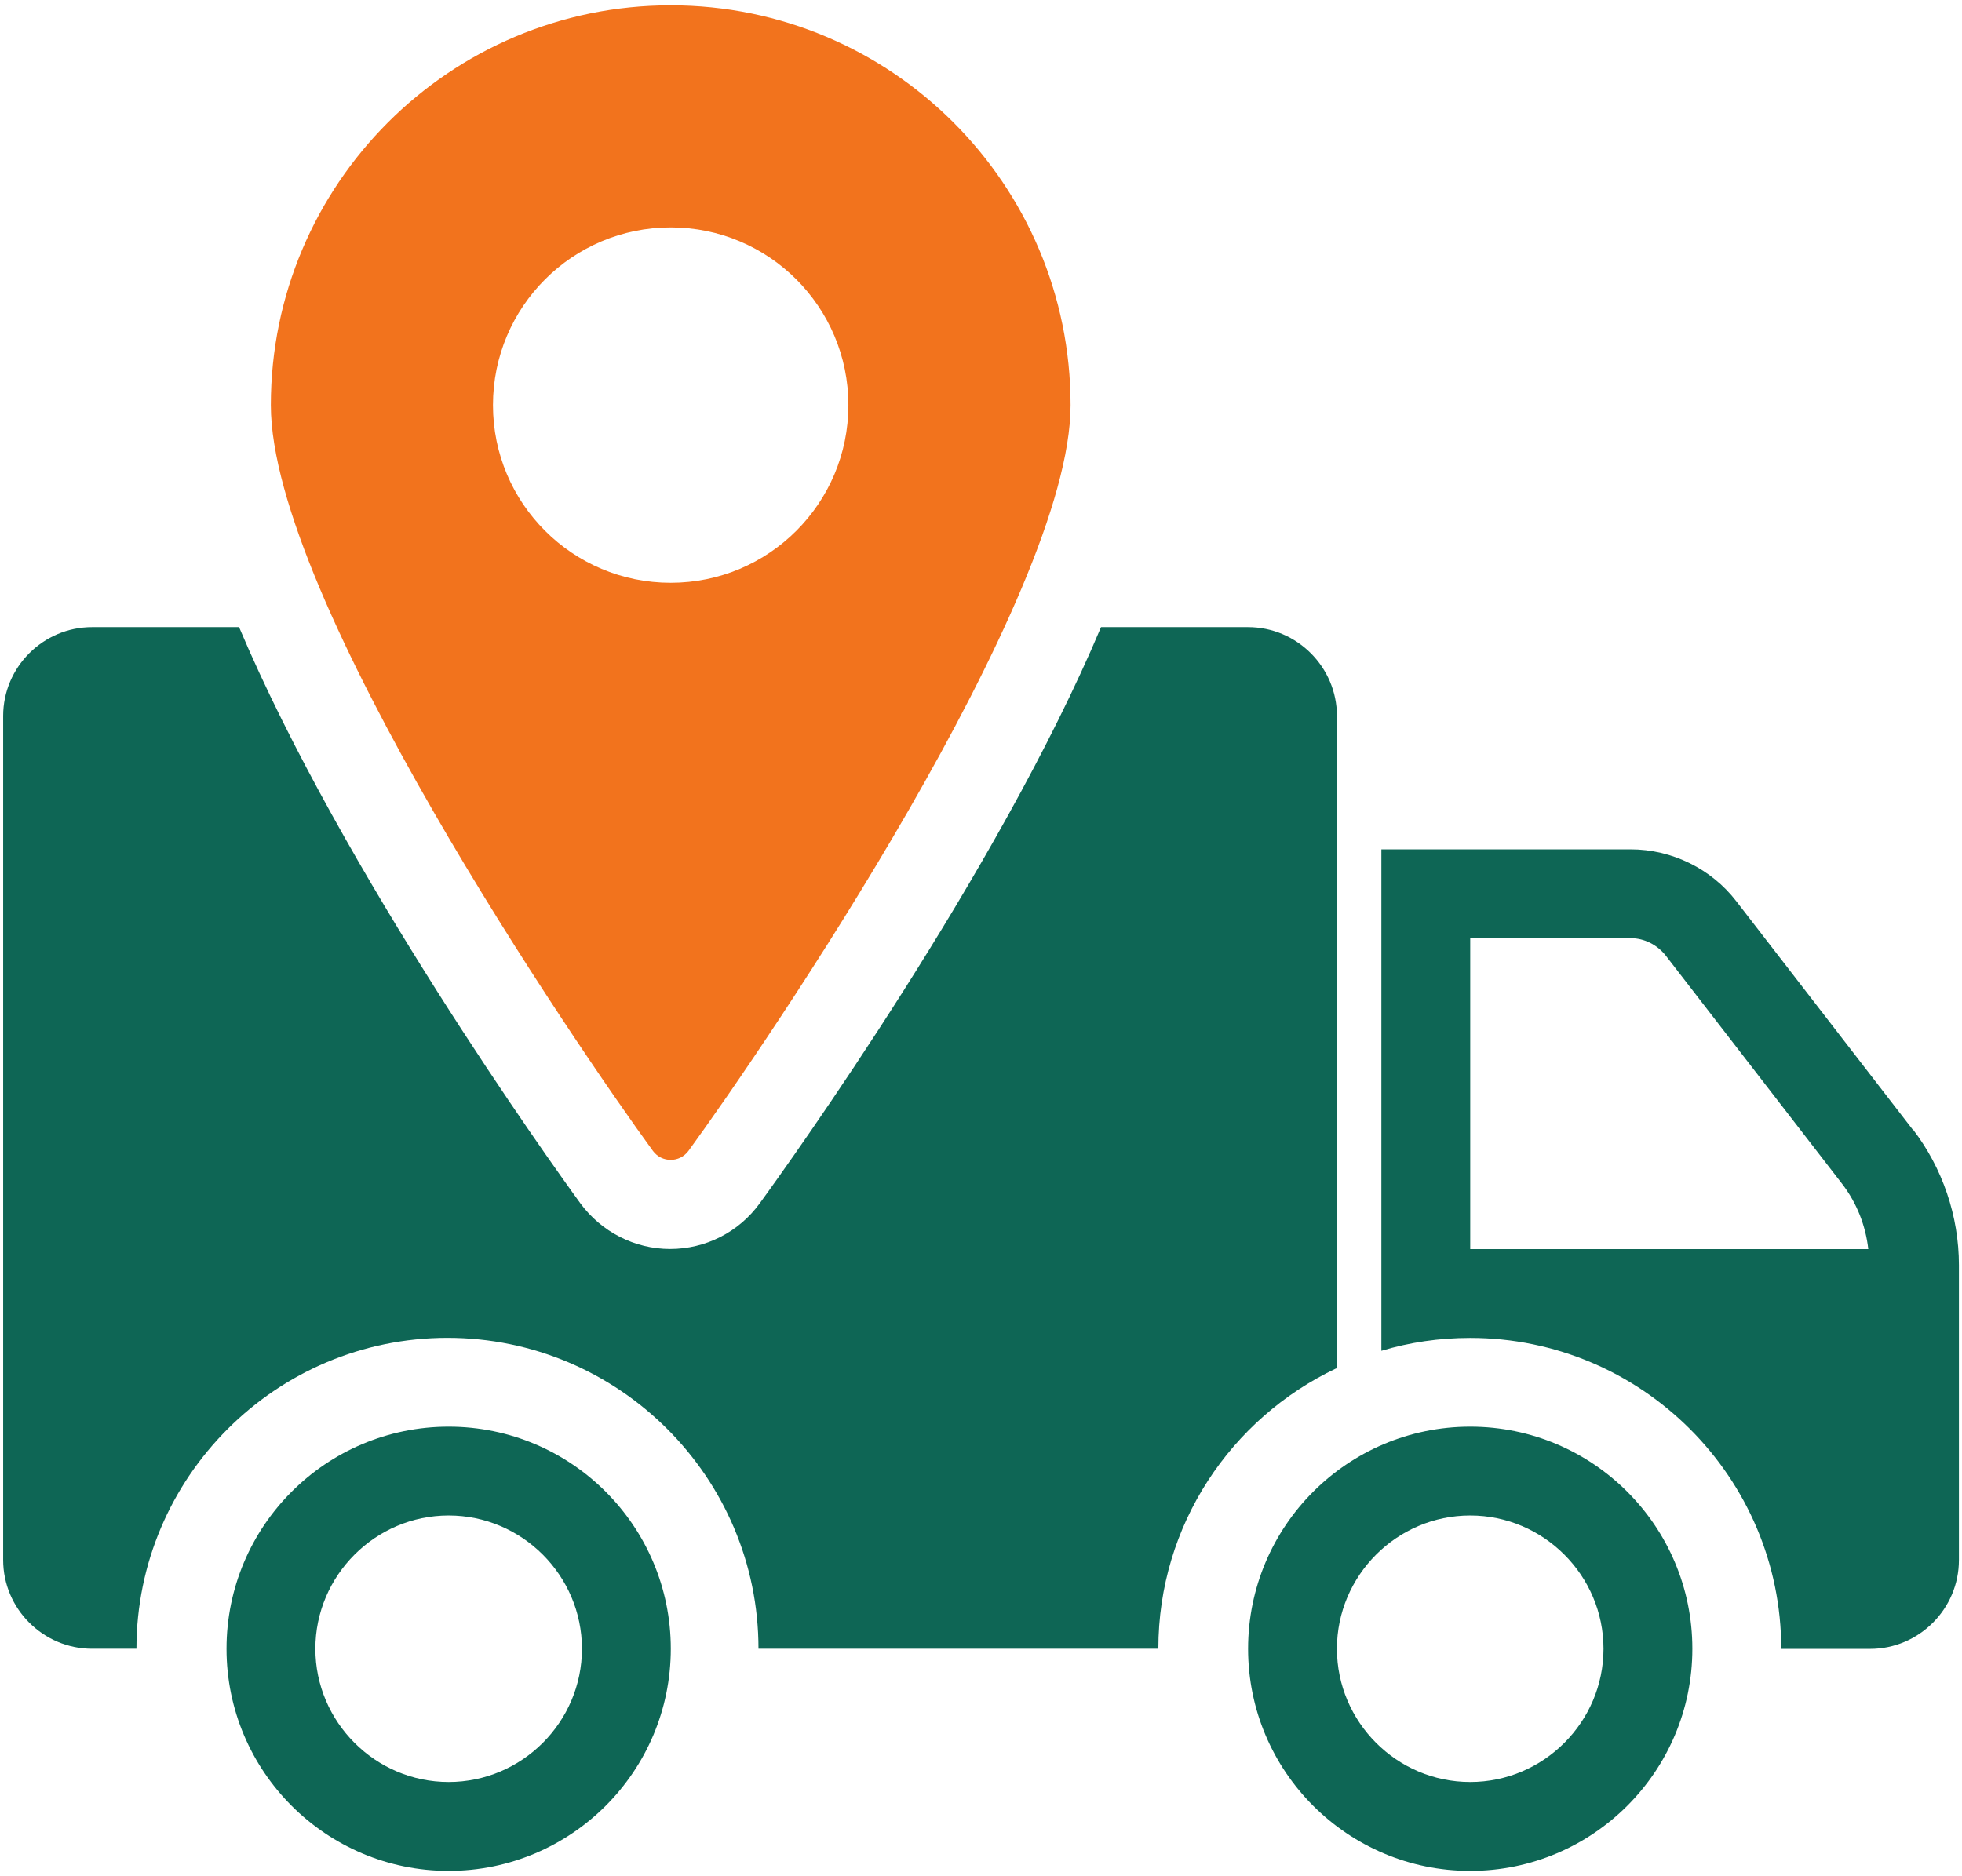
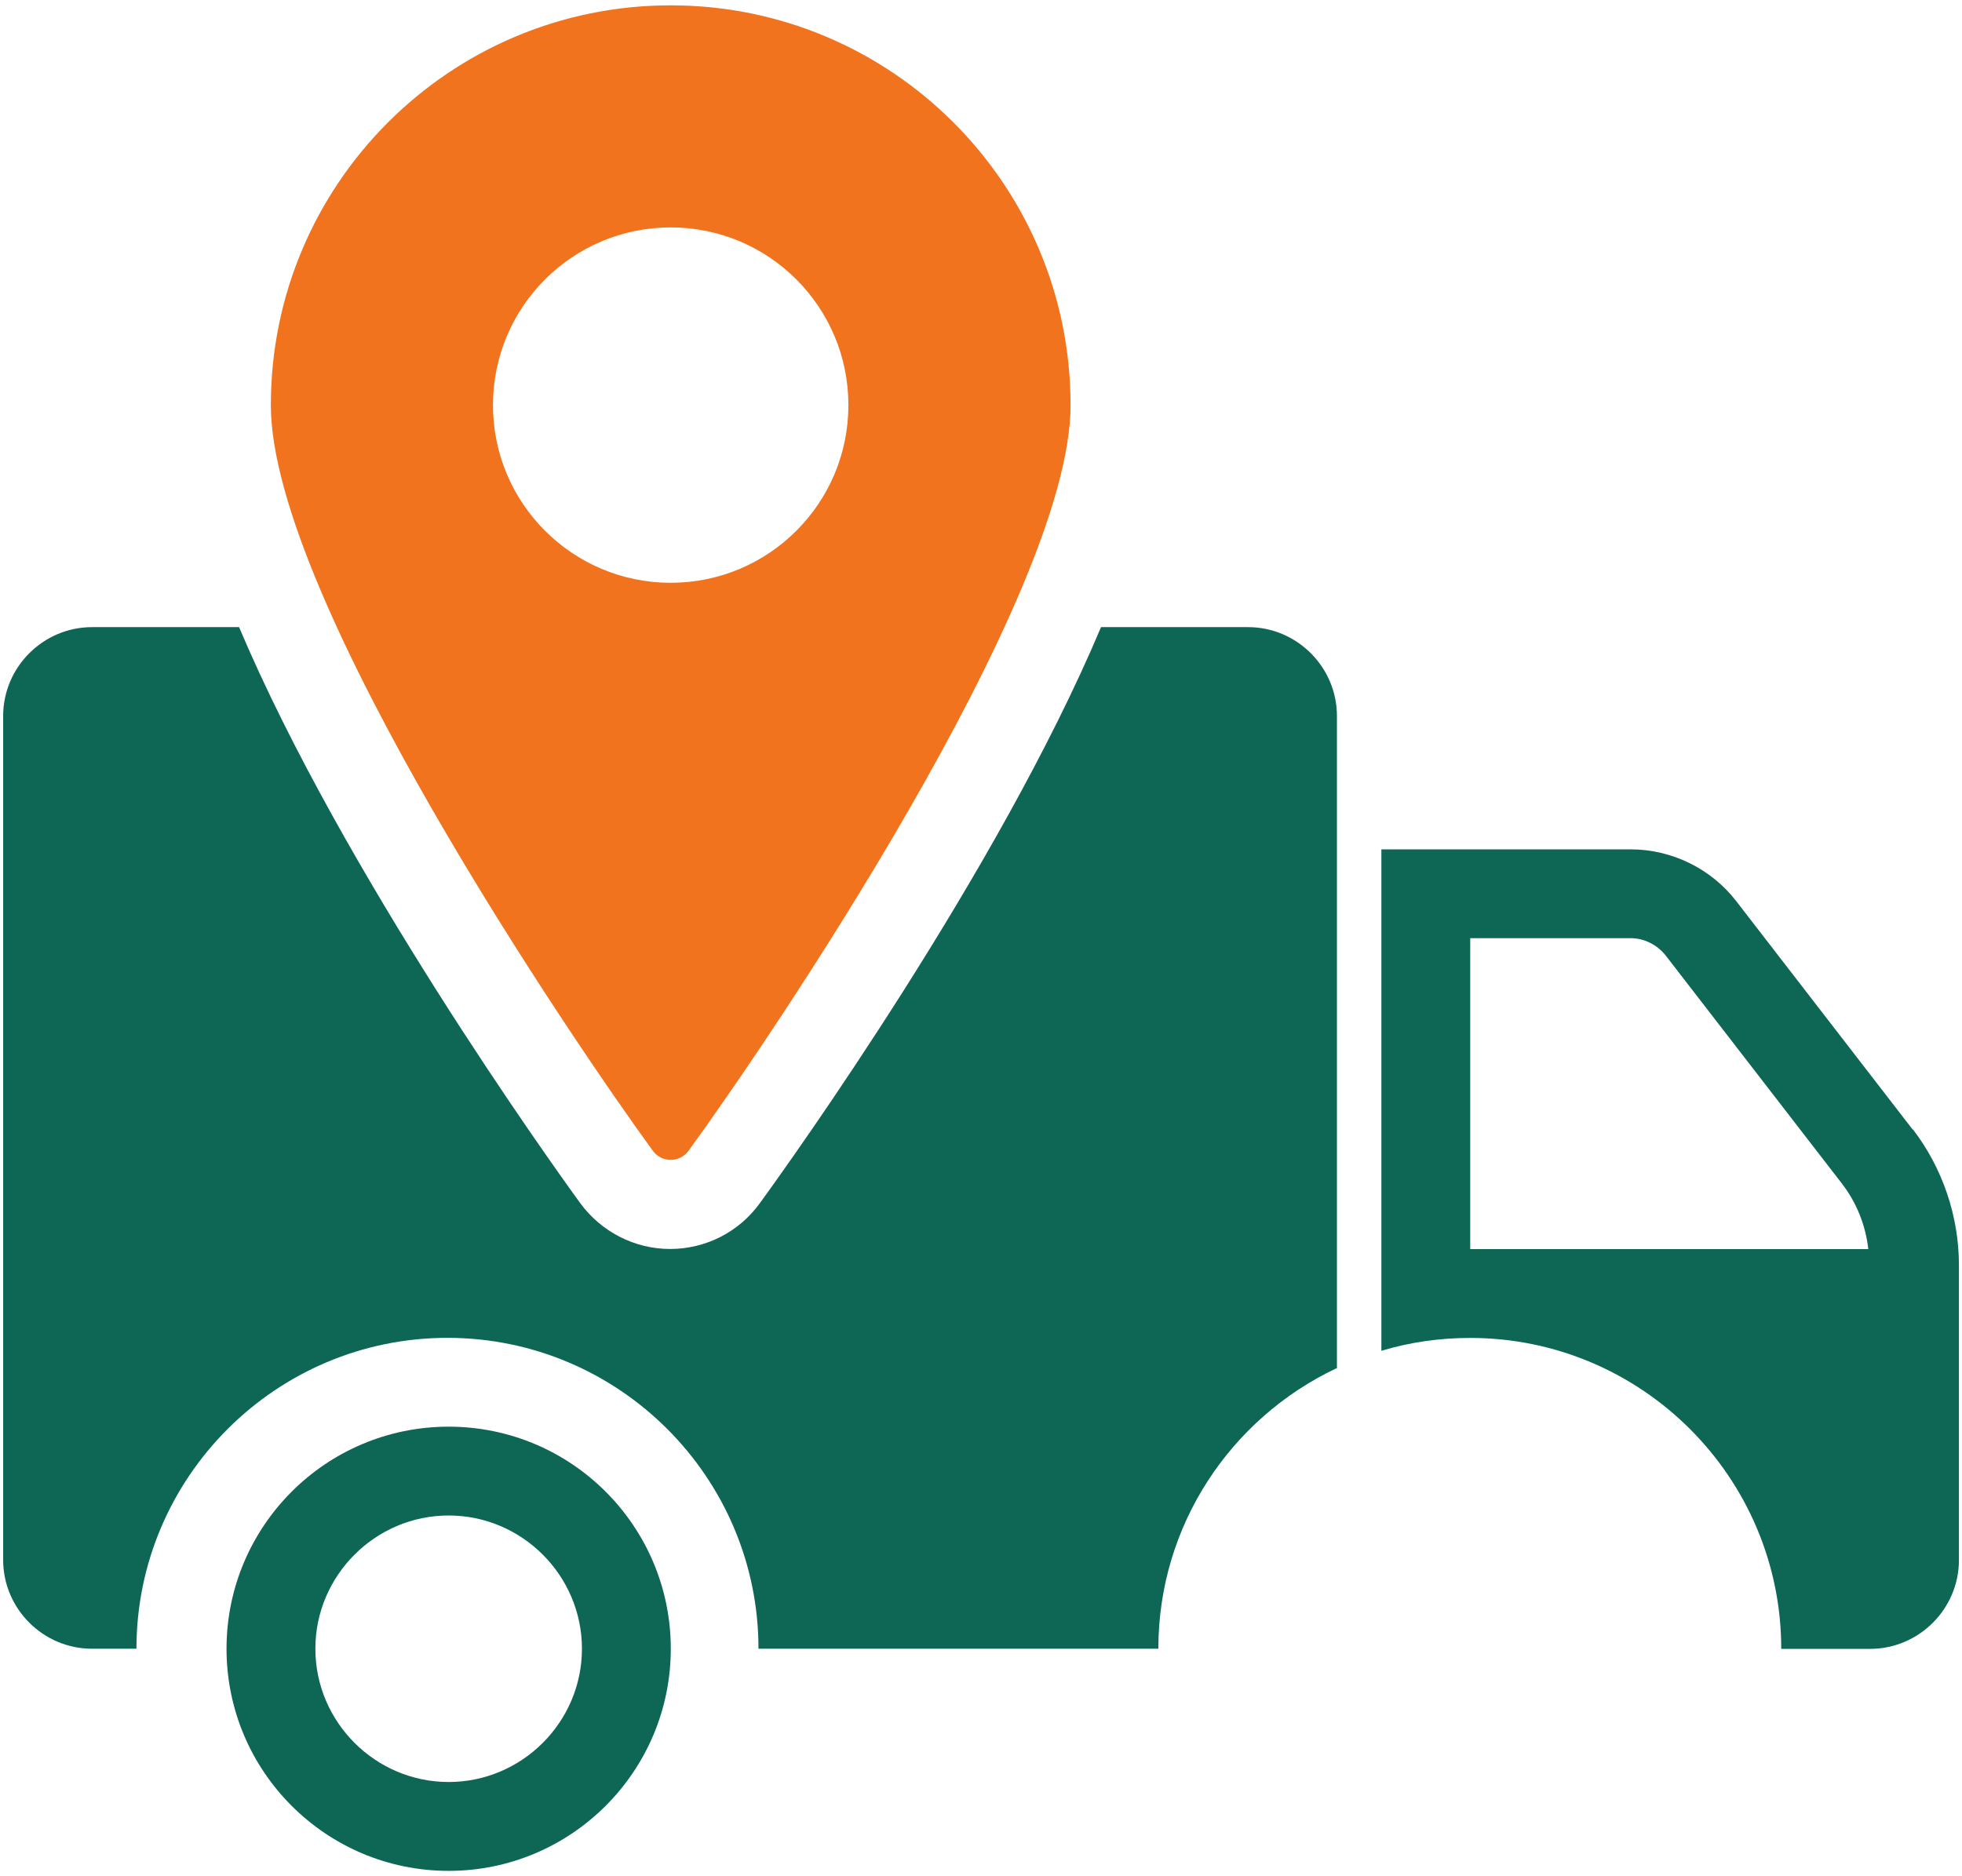
<svg xmlns="http://www.w3.org/2000/svg" width="46" height="44" viewBox="0 0 46 44" fill="none">
  <path d="M44.845 26.491L40.71 21.137C40.126 20.376 39.199 19.918 38.23 19.918H32.387V31.678C33.043 31.48 33.741 31.376 34.47 31.376C38.491 31.376 41.762 34.647 41.762 38.668H43.845C44.991 38.668 45.928 37.73 45.928 36.585V29.668C45.928 28.522 45.543 27.387 44.845 26.48V26.491ZM34.47 29.293V22.001H38.23C38.553 22.001 38.855 22.158 39.053 22.408L43.189 27.762C43.533 28.21 43.741 28.741 43.803 29.293H34.46H34.47Z" fill="#0E6655" />
-   <path d="M34.47 43.874C31.595 43.874 29.262 41.54 29.262 38.665C29.262 35.79 31.595 33.457 34.47 33.457C37.345 33.457 39.678 35.79 39.678 38.665C39.678 41.54 37.345 43.874 34.47 43.874ZM34.47 35.54C32.751 35.54 31.345 36.947 31.345 38.665C31.345 40.384 32.751 41.79 34.47 41.79C36.189 41.79 37.595 40.384 37.595 38.665C37.595 36.947 36.189 35.54 34.47 35.54Z" fill="#0E6655" />
  <path d="M10.519 43.874C7.644 43.874 5.311 41.54 5.311 38.665C5.311 35.79 7.644 33.457 10.519 33.457C13.394 33.457 15.727 35.79 15.727 38.665C15.727 41.54 13.394 43.874 10.519 43.874ZM10.519 35.54C8.8 35.54 7.394 36.947 7.394 38.665C7.394 40.384 8.8 41.79 10.519 41.79C12.238 41.79 13.644 40.384 13.644 38.665C13.644 36.947 12.238 35.54 10.519 35.54Z" fill="#0E6655" />
  <path d="M15.725 0.125C10.547 0.125 6.35 4.323 6.35 9.5C6.35 14.021 13.485 24.49 15.308 26.99C15.516 27.271 15.933 27.271 16.141 26.99C17.964 24.49 25.1 14.01 25.1 9.5C25.1 4.323 20.902 0.125 15.725 0.125ZM15.725 13.667C13.422 13.667 11.558 11.802 11.558 9.5C11.558 7.198 13.422 5.333 15.725 5.333C18.027 5.333 19.891 7.198 19.891 9.5C19.891 11.802 18.027 13.667 15.725 13.667Z" fill="#F2731D" />
  <path d="M31.345 32.092V16.79C31.345 15.645 30.407 14.707 29.262 14.707H25.814C23.397 20.447 18.533 27.228 17.814 28.217C17.324 28.895 16.543 29.29 15.71 29.29C14.876 29.29 14.095 28.884 13.605 28.217C12.887 27.228 8.033 20.447 5.605 14.707H2.158C1.012 14.707 0.074 15.645 0.074 16.79V36.582C0.074 37.728 1.012 38.665 2.158 38.665H3.199C3.199 34.645 6.47 31.374 10.491 31.374C14.512 31.374 17.783 34.645 17.783 38.665H27.158C27.158 35.759 28.866 33.259 31.324 32.092H31.345Z" fill="#0E6655" />
</svg>